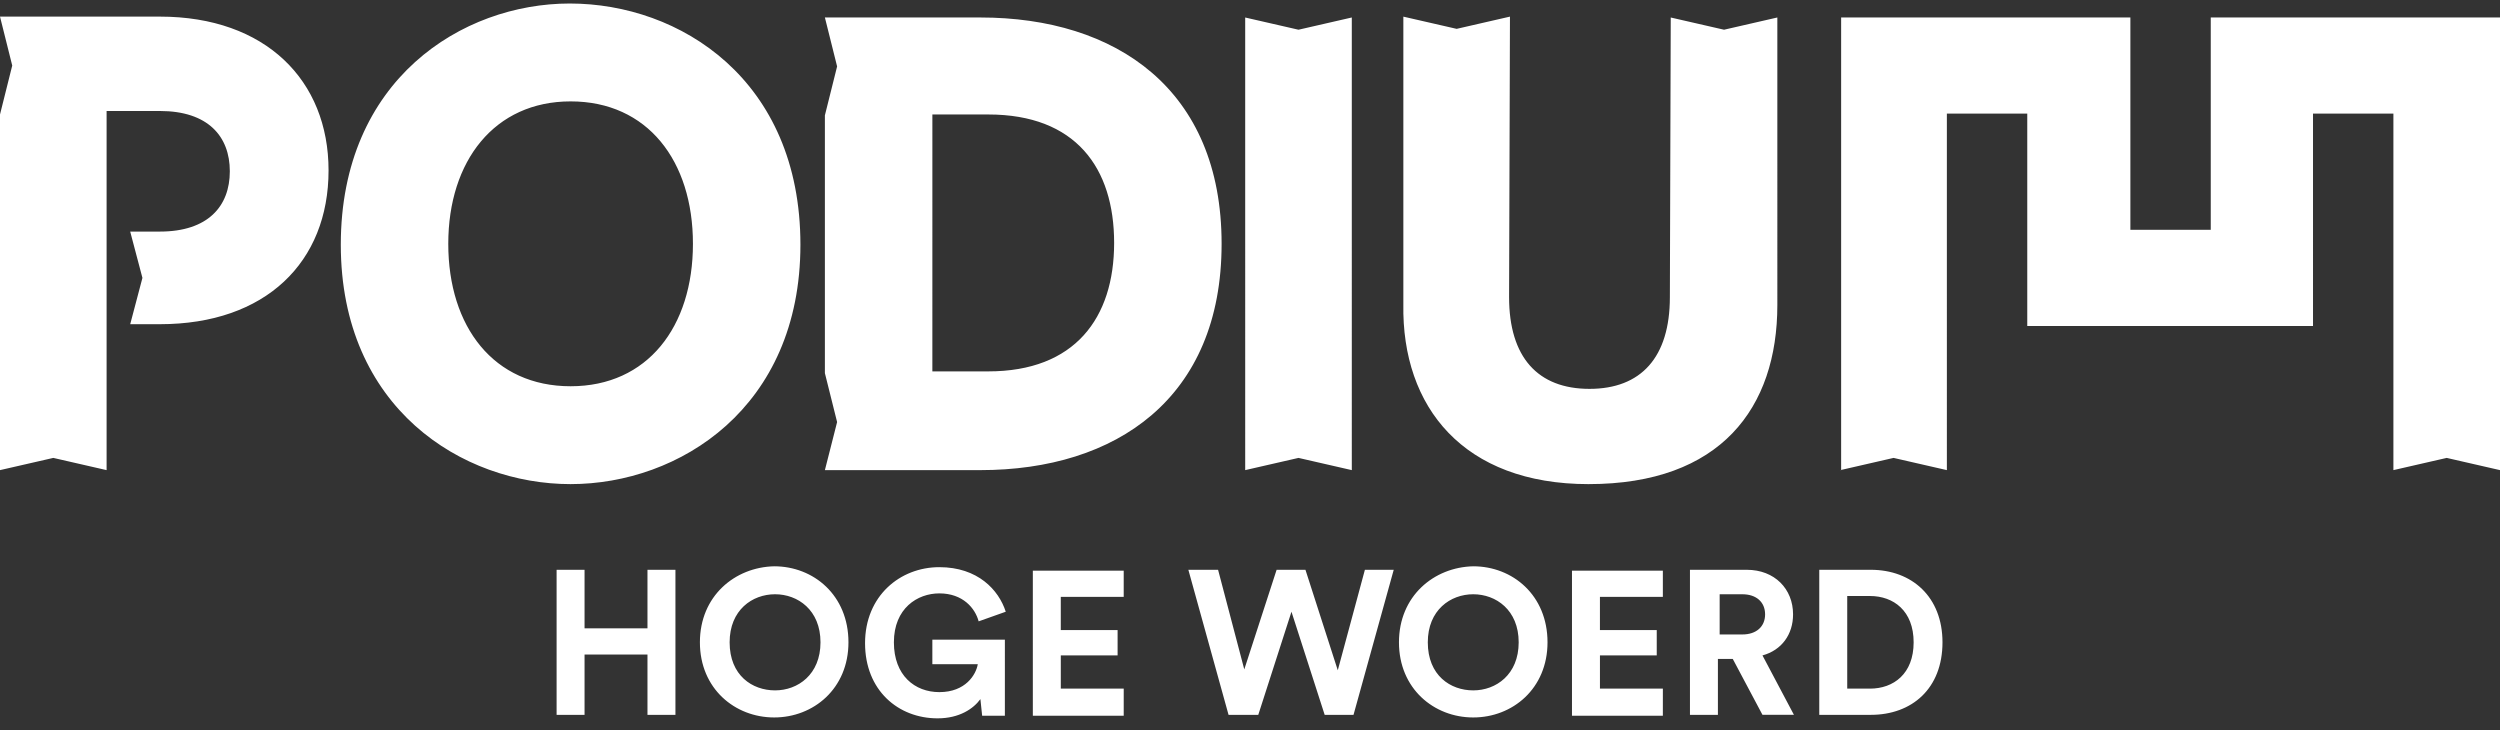
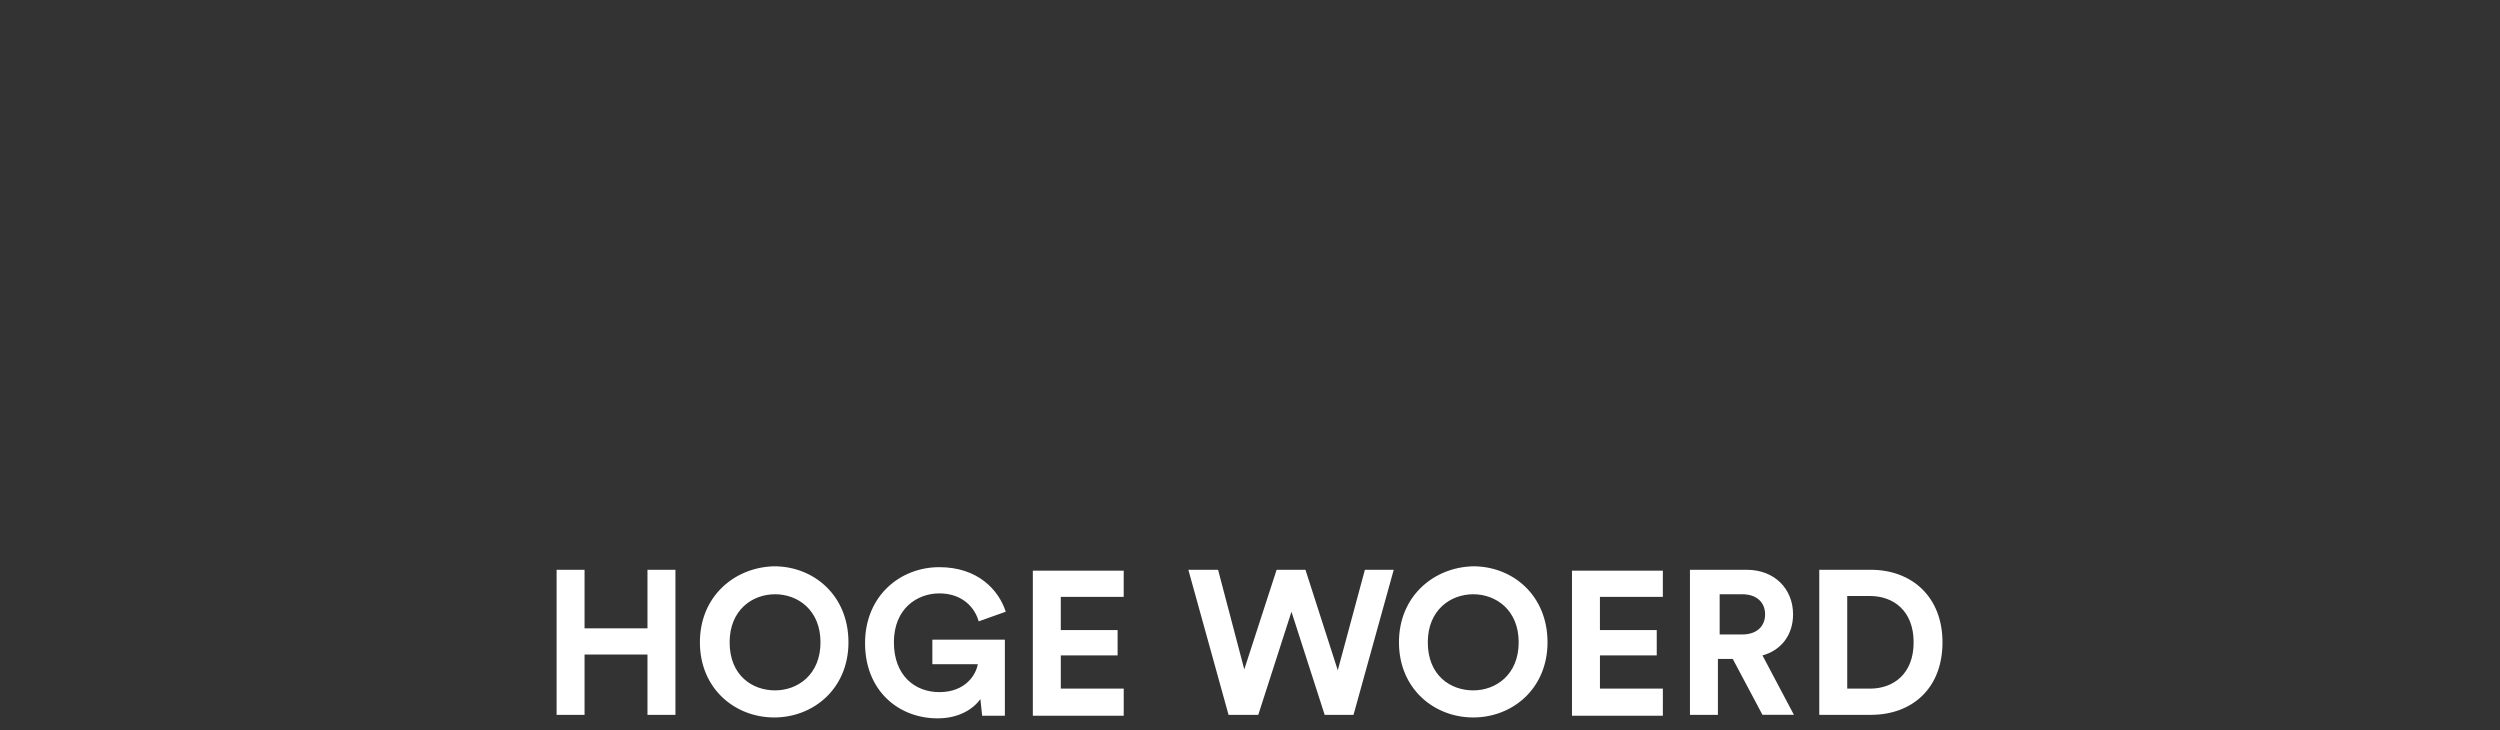
<svg xmlns="http://www.w3.org/2000/svg" width="178" height="52" viewBox="0 0 178 52">
  <rect x="0" y="0" width="178" height="52" fill="#333333" stroke="none" />
  <g>
    <g>
      <path fill="#fff" d="M46.1 50.897v-4.293h-4.48v4.293h-1.99V40.569h1.99v4.168h4.48V40.57h1.991v10.328zm9.084-1.742c1.618 0 3.235-1.12 3.235-3.422s-1.617-3.422-3.235-3.422c-1.618 0-3.235 1.12-3.235 3.422 0 2.364 1.617 3.422 3.235 3.422zm-.062-8.835c2.8 0 5.288 2.053 5.288 5.413 0 3.297-2.488 5.35-5.288 5.35-2.8 0-5.289-2.053-5.289-5.35 0-3.298 2.49-5.35 5.289-5.413zm16.425 10.639h-1.618l-.124-1.182c-.498.684-1.493 1.369-3.049 1.369-2.8 0-5.164-1.991-5.164-5.351s2.489-5.413 5.289-5.413c2.737 0 4.23 1.618 4.728 3.173l-1.929.685c-.249-.934-1.12-1.991-2.8-1.991-1.555 0-3.235 1.057-3.235 3.484 0 2.364 1.494 3.546 3.236 3.546 1.866 0 2.613-1.244 2.737-1.99h-3.235v-1.743h5.164zm8.461 0h-6.47V40.63h6.47v1.867h-4.48v2.364h4.045v1.804h-4.044v2.364h4.48zm17.172-10.39h2.053L96.37 50.897h-2.053l-2.364-7.342-2.364 7.342h-2.116l-2.862-10.328h2.116l1.866 7.092 2.302-7.092h2.053l2.302 7.155zm7.715 8.586c1.617 0 3.235-1.12 3.235-3.422s-1.618-3.422-3.235-3.422c-1.618 0-3.236 1.12-3.236 3.422 0 2.364 1.618 3.422 3.236 3.422zm0-8.835c2.8 0 5.288 2.053 5.288 5.413 0 3.297-2.489 5.35-5.288 5.35-2.8 0-5.289-2.053-5.289-5.35 0-3.298 2.489-5.35 5.289-5.413zm13.5 10.639h-6.47V40.63h6.47v1.867h-4.48v2.364h4.045v1.804h-4.044v2.364h4.48zm4.978-4.044h-1.058v3.982h-1.99V40.569h4.043c1.991 0 3.298 1.369 3.298 3.173 0 1.43-.81 2.55-2.178 2.924l2.24 4.23h-2.24zm.684-1.742c.996 0 1.618-.56 1.618-1.431s-.622-1.431-1.618-1.431h-1.617v2.862zm9.084 3.857c1.68 0 3.11-1.057 3.11-3.297s-1.43-3.298-3.11-3.298h-1.618v6.595zm-3.609 1.867V40.569h3.67c2.925 0 5.103 1.929 5.103 5.164 0 3.297-2.178 5.164-5.102 5.164z" />
    </g>
    <g>
-       <path fill="#fff" d="M0 33.473l3.795-.87 3.795.87V7.903h3.796c3.421 0 4.977 1.804 4.977 4.292 0 2.49-1.556 4.293-4.977 4.293H9.27l.871 3.298-.87 3.297h2.114c7.529 0 12.008-4.417 12.008-10.95 0-6.408-4.48-10.95-12.008-10.95H0l.871 3.484L0 8.151zm40.627.996c7.715 0 16.363-5.413 16.363-17.047C56.99 5.662 48.404.25 40.565.25c-7.653 0-16.3 5.413-16.3 17.172 0 11.634 8.647 17.047 16.362 17.047zm0-6.968c-5.475 0-8.71-4.231-8.71-10.142 0-5.91 3.297-10.14 8.71-10.14 5.475 0 8.71 4.23 8.71 10.14s-3.235 10.142-8.71 10.142zm18.105 5.972h11.074c9.644 0 17.172-5.101 17.172-16.114 0-11.012-7.528-16.114-17.172-16.114H58.732l.87 3.485-.87 3.484v18.353l.87 3.484zm7.653-25.322h3.981c6.222 0 8.96 3.796 8.96 9.146 0 5.35-2.8 9.146-8.96 9.146h-3.982zm22.273 25.322l3.795-.87 3.795.87V1.245l-3.795.871-3.795-.87zm24.451.996c9.394 0 13.438-5.413 13.438-12.755V1.245l-3.795.871-3.795-.87-.062 19.909c0 4.293-2.053 6.532-5.724 6.532-3.671 0-5.724-2.24-5.724-6.532l.062-19.972-3.795.871-3.795-.87v20.468c-.125 7.342 4.293 12.817 13.19 12.817zm17.98-.996v-.014l-.062.014zm3.733-.87l3.795.87V8.09h5.724v15.119h20.345V8.089h5.724v25.384l3.795-.87 3.795.87V1.245h-20.594v15.119h-5.723V1.245h-20.594V33.46z" />
-     </g>
+       </g>
  </g>
</svg>